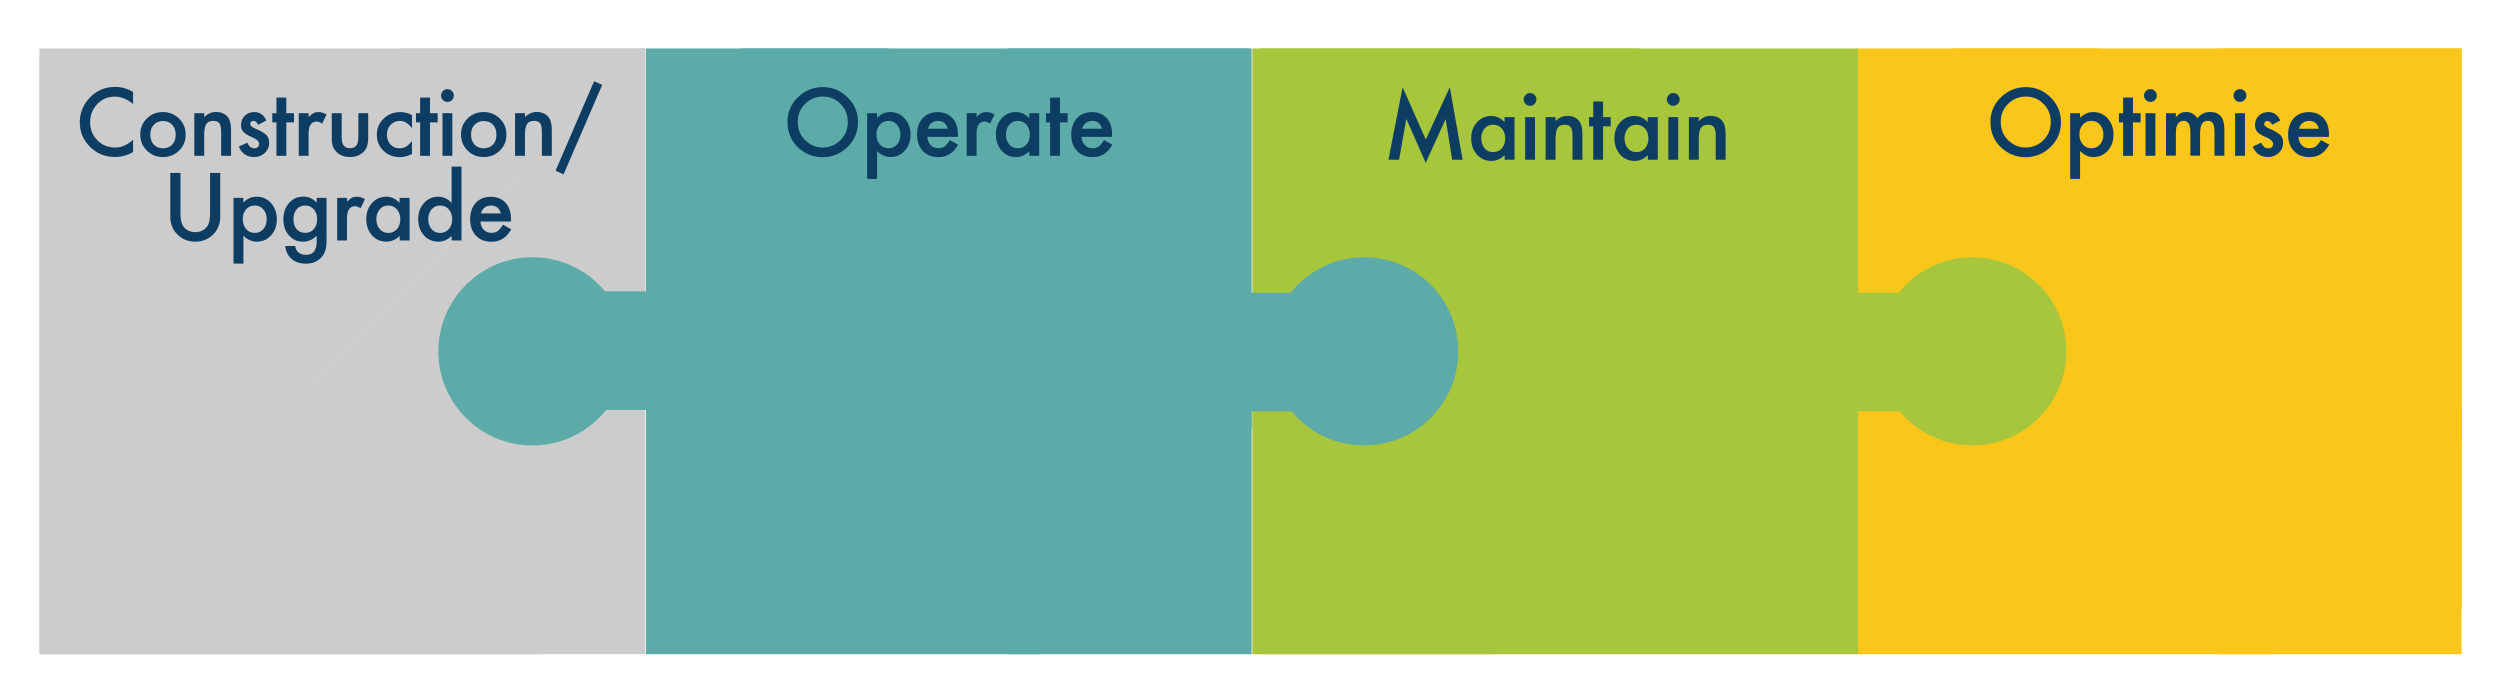
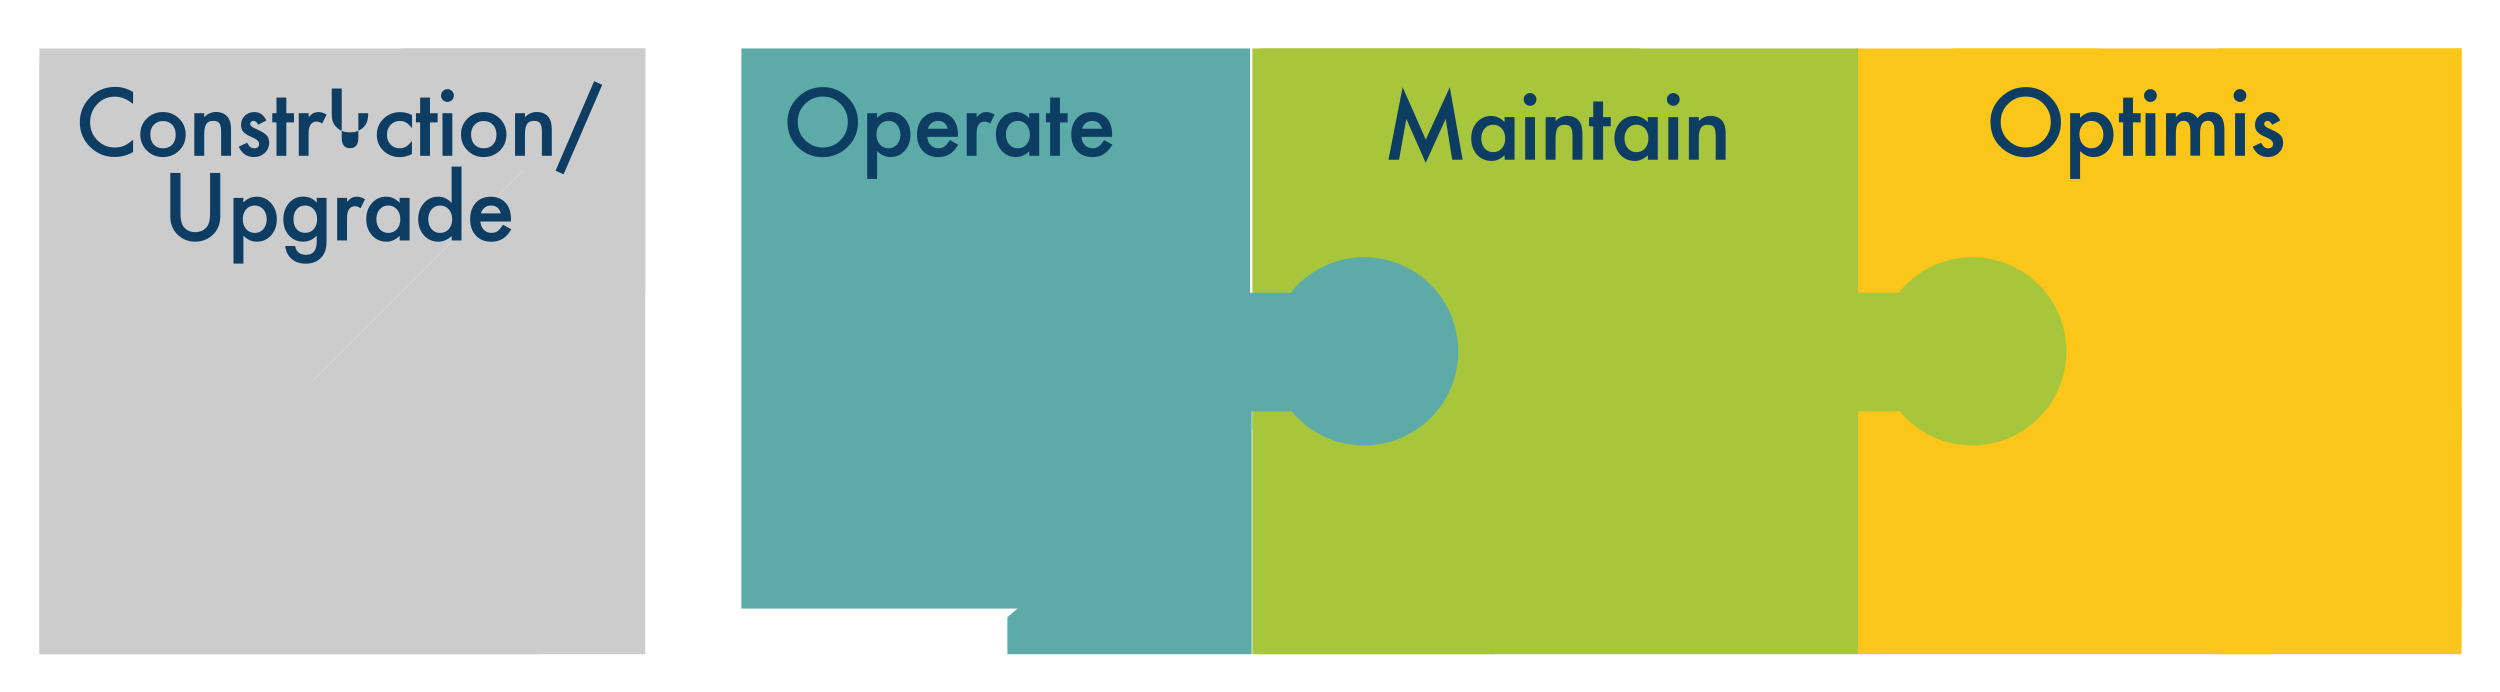
<svg xmlns="http://www.w3.org/2000/svg" version="1.1" id="Layer_1" x="0px" y="0px" viewBox="0 0 3456 956.8" style="enable-background:new 0 0 3456 956.8;" xml:space="preserve">
  <style type="text/css">
	.st0{fill:#5CABA8;}
	.st1{fill:#CDCCCC;}
	.st2{fill:#FAC61A;}
	.st3{fill:#A8C63C;}
	.st4{fill:#0E3D64;}
</style>
  <g>
    <rect x="1024.9" y="67" class="st0" width="703.1" height="774.3" />
  </g>
  <g id="XMLID_00000121267558054838697020000014481195372101453703_">
    <polyline class="st1" points="892,67 54.6,67 54.6,904.4  " />
  </g>
  <g>
    <rect x="2699.7" y="67" class="st2" width="703.1" height="774.3" />
  </g>
  <g>
    <polyline class="st0" points="1392.6,853.2 1392.6,904.4 1730.3,904.4 1730.3,566.6  " />
  </g>
  <g>
-     <polyline class="st0" points="1228.6,67 892.9,67 892.9,904.4 1438.6,904.4  " />
-   </g>
+     </g>
  <g>
-     <polyline class="st0" points="1730.3,592.7 1730.3,67 1392.6,67  " />
-   </g>
+     </g>
  <g>
    <polyline class="st2" points="3065.1,853.2 3065.1,904.4 3402.9,904.4 3402.9,566.6  " />
  </g>
  <g>
    <polyline class="st2" points="2901.2,67 2565.5,67 2565.5,904.4 3141.2,904.4  " />
  </g>
  <g>
    <polyline class="st2" points="3402.9,612.7 3402.9,67 3065.1,67  " />
  </g>
  <g id="XMLID_00000132783856285405614320000015606025326155694721_">
    <polyline class="st1" points="892,404.7 892,67 554.3,67  " />
  </g>
  <g id="XMLID_00000087389974506240785430000009293882843624948386_">
    <polyline class="st1" points="54.6,904.4 892,904.4 892,67  " />
  </g>
  <g id="XMLID_00000011724469958804752730000010981816652184355991_">
    <polyline class="st1" points="54.6,78.7 54.6,904.4 745.2,904.4  " />
  </g>
  <g id="XMLID_00000091716546936739030930000009038049301887297196_">
    <polyline class="st3" points="2267,67 1731.3,67 1731.3,594.7  " />
  </g>
  <g id="XMLID_00000183949011871392086500000013743508631589692092_">
    <path class="st3" d="M1740.6,904.4h828.1V568.7h57.6c23.9,28.8,59.9,47.1,100.2,47.1c71.9,0,130.1-58.3,130.1-130.1   c0-71.9-58.2-130.1-130.1-130.1c-41.2,0-77.9,19.2-101.7,49.1h-56.1V67h-827.2" />
  </g>
  <g id="XMLID_00000105397318740369968050000007317823678637103276_">
    <polyline class="st3" points="1731.3,568.7 1731.3,904.4 2066.1,904.4  " />
  </g>
  <g>
    <path class="st4" d="M1919.4,220.8l19.6-100.3l32,72.5l33.2-72.5l17.7,100.3h-14.4l-9-56.3l-27.6,60.6l-26.8-60.7l-10,56.4H1919.4z   " />
    <path class="st4" d="M2080,161.9h13.7v58.9H2080v-6.2c-5.6,5.2-11.6,7.9-18.1,7.9c-8.1,0-14.9-2.9-20.2-8.8   c-5.3-6-7.9-13.5-7.9-22.5c0-8.8,2.6-16.2,7.9-22.1c5.3-5.9,11.9-8.8,19.8-8.8c6.9,0,13,2.8,18.4,8.5V161.9z M2047.7,191.1   c0,5.6,1.5,10.2,4.5,13.8c3.1,3.6,7,5.4,11.7,5.4c5,0,9.1-1.7,12.2-5.2c3.1-3.6,4.7-8.1,4.7-13.7c0-5.5-1.6-10.1-4.7-13.7   c-3.1-3.5-7.1-5.3-12.1-5.3c-4.7,0-8.6,1.8-11.7,5.3C2049.3,181.4,2047.7,185.9,2047.7,191.1z" />
    <path class="st4" d="M2106.3,137.4c0-2.4,0.9-4.4,2.6-6.2c1.7-1.7,3.8-2.6,6.2-2.6c2.5,0,4.6,0.9,6.3,2.6c1.7,1.7,2.6,3.8,2.6,6.2   c0,2.5-0.9,4.6-2.6,6.3c-1.7,1.7-3.8,2.6-6.2,2.6c-2.5,0-4.6-0.9-6.3-2.6C2107.2,142,2106.3,139.9,2106.3,137.4z M2122,161.9v58.9   h-13.6v-58.9H2122z" />
    <path class="st4" d="M2136.7,161.9h13.7v5.4c4.8-4.7,10.1-7.1,16.1-7.1c6.9,0,12.2,2.2,16,6.5c3.3,3.7,5,9.7,5,18v36.1h-13.7v-32.9   c0-5.8-0.8-9.8-2.4-12c-1.6-2.3-4.4-3.4-8.6-3.4c-4.5,0-7.7,1.5-9.6,4.5c-1.9,2.9-2.8,8.1-2.8,15.4v28.4h-13.7V161.9z" />
    <path class="st4" d="M2216.1,174.6v46.2h-13.6v-46.2h-5.8v-12.7h5.8v-21.6h13.6v21.6h10.6v12.7H2216.1z" />
    <path class="st4" d="M2278,161.9h13.7v58.9H2278v-6.2c-5.6,5.2-11.6,7.9-18.1,7.9c-8.1,0-14.9-2.9-20.2-8.8   c-5.3-6-7.9-13.5-7.9-22.5c0-8.8,2.6-16.2,7.9-22.1c5.3-5.9,11.9-8.8,19.8-8.8c6.9,0,13,2.8,18.4,8.5V161.9z M2245.7,191.1   c0,5.6,1.5,10.2,4.5,13.8c3.1,3.6,7,5.4,11.7,5.4c5,0,9.1-1.7,12.2-5.2c3.1-3.6,4.7-8.1,4.7-13.7c0-5.5-1.6-10.1-4.7-13.7   c-3.1-3.5-7.1-5.3-12.1-5.3c-4.7,0-8.6,1.8-11.7,5.3C2247.2,181.4,2245.7,185.9,2245.7,191.1z" />
    <path class="st4" d="M2304.3,137.4c0-2.4,0.9-4.4,2.6-6.2c1.7-1.7,3.8-2.6,6.2-2.6c2.5,0,4.6,0.9,6.3,2.6c1.7,1.7,2.6,3.8,2.6,6.2   c0,2.5-0.9,4.6-2.6,6.3c-1.7,1.7-3.8,2.6-6.2,2.6s-4.6-0.9-6.3-2.6C2305.1,142,2304.3,139.9,2304.3,137.4z M2319.9,161.9v58.9   h-13.6v-58.9H2319.9z" />
    <path class="st4" d="M2334.7,161.9h13.7v5.4c4.8-4.7,10.1-7.1,16.1-7.1c6.9,0,12.2,2.2,16,6.5c3.3,3.7,5,9.7,5,18v36.1h-13.7v-32.9   c0-5.8-0.8-9.8-2.4-12c-1.6-2.3-4.4-3.4-8.6-3.4c-4.5,0-7.7,1.5-9.6,4.5c-1.9,2.9-2.8,8.1-2.8,15.4v28.4h-13.7V161.9z" />
  </g>
  <g>
    <path class="st4" d="M2751.6,168.3c0-13.1,4.8-24.4,14.4-33.8c9.6-9.4,21.1-14.1,34.6-14.1c13.3,0,24.7,4.8,34.2,14.3   c9.6,9.5,14.3,20.9,14.3,34.3c0,13.4-4.8,24.8-14.4,34.2c-9.6,9.4-21.3,14.1-34.9,14.1c-12,0-22.9-4.2-32.5-12.5   C2756.8,195.3,2751.6,183.3,2751.6,168.3z M2765.8,168.5c0,10.3,3.5,18.8,10.4,25.4c6.9,6.6,14.8,10,23.9,10   c9.8,0,18.1-3.4,24.8-10.2c6.7-6.9,10.1-15.2,10.1-25c0-10-3.3-18.3-10-25c-6.6-6.8-14.8-10.2-24.5-10.2c-9.7,0-17.9,3.4-24.6,10.2   C2769.1,150.4,2765.8,158.7,2765.8,168.5z" />
    <path class="st4" d="M2875.4,247.4h-13.6v-90.9h13.6v6.4c5.4-5.4,11.4-8,18.3-8c8.1,0,14.8,3,20,8.9c5.3,5.9,8,13.4,8,22.4   c0,8.8-2.6,16.2-7.9,22.1c-5.2,5.8-11.8,8.8-19.8,8.8c-6.9,0-13.1-2.8-18.5-8.3V247.4z M2907.7,186.3c0-5.6-1.5-10.2-4.6-13.8   c-3.1-3.6-7-5.4-11.7-5.4c-5,0-9,1.7-12.1,5.2c-3.1,3.5-4.7,8-4.7,13.7c0,5.5,1.6,10.1,4.7,13.7c3.1,3.5,7.1,5.3,12.1,5.3   c4.7,0,8.6-1.8,11.7-5.3C2906.1,196.1,2907.7,191.6,2907.7,186.3z" />
    <path class="st4" d="M2948.6,169.2v46.2H2935v-46.2h-5.8v-12.7h5.8v-21.6h13.6v21.6h10.6v12.7H2948.6z" />
    <path class="st4" d="M2963.9,132c0-2.4,0.9-4.4,2.6-6.2c1.7-1.7,3.8-2.6,6.2-2.6c2.5,0,4.6,0.9,6.3,2.6c1.7,1.7,2.6,3.8,2.6,6.2   c0,2.5-0.9,4.6-2.6,6.3c-1.7,1.7-3.8,2.6-6.2,2.6c-2.5,0-4.6-0.9-6.3-2.6C2964.8,136.6,2963.9,134.5,2963.9,132z M2979.6,156.5   v58.9H2966v-58.9H2979.6z" />
    <path class="st4" d="M2994.3,156.5h13.6v5.4c2.6-2.7,4.9-4.6,6.7-5.6c2-1,4.5-1.5,7.4-1.5c6.6,0,11.9,2.9,15.8,8.7   c4.3-5.8,10.1-8.7,17.3-8.7c13.3,0,19.9,8,19.9,24.1v36.4h-13.7v-32.7c0-5.6-0.7-9.6-2.1-12c-1.4-2.4-3.7-3.6-7-3.6   c-3.7,0-6.5,1.4-8.2,4.2c-1.7,2.8-2.6,7.4-2.6,13.6v30.4H3028v-32.5c0-10.5-3-15.7-9.1-15.7c-3.8,0-6.6,1.4-8.4,4.3   s-2.6,7.4-2.6,13.5v30.4h-13.6V156.5z" />
    <path class="st4" d="M3087.7,132c0-2.4,0.9-4.4,2.6-6.2c1.7-1.7,3.8-2.6,6.2-2.6c2.5,0,4.6,0.9,6.3,2.6c1.7,1.7,2.6,3.8,2.6,6.2   c0,2.5-0.9,4.6-2.6,6.3c-1.7,1.7-3.8,2.6-6.2,2.6c-2.5,0-4.6-0.9-6.3-2.6C3088.6,136.6,3087.7,134.5,3087.7,132z M3103.4,156.5   v58.9h-13.6v-58.9H3103.4z" />
    <path class="st4" d="M3152.3,166.5l-11.2,6c-1.8-3.6-4-5.4-6.6-5.4c-1.2,0-2.3,0.4-3.2,1.2c-0.9,0.8-1.3,1.9-1.3,3.2   c0,2.3,2.6,4.5,7.9,6.7c7.2,3.1,12.1,6,14.6,8.6c2.5,2.6,3.7,6.1,3.7,10.6c0,5.7-2.1,10.4-6.3,14.3c-4.1,3.6-9,5.4-14.7,5.4   c-9.9,0-16.9-4.8-21-14.4l11.6-5.4c1.6,2.8,2.8,4.6,3.7,5.4c1.7,1.5,3.6,2.3,5.9,2.3c4.6,0,6.9-2.1,6.9-6.3c0-2.4-1.8-4.7-5.3-6.8   c-1.4-0.7-2.7-1.3-4.1-2c-1.4-0.6-2.8-1.3-4.2-2c-3.9-1.9-6.7-3.9-8.3-5.8c-2.1-2.5-3.1-5.6-3.1-9.5c0-5.1,1.8-9.3,5.3-12.7   c3.6-3.3,7.9-5,13.1-5C3143.1,154.9,3148.7,158.8,3152.3,166.5z" />
-     <path class="st4" d="M3219.5,189.2h-42.2c0.4,4.8,1.9,8.7,4.7,11.5c2.8,2.8,6.3,4.2,10.7,4.2c3.4,0,6.2-0.8,8.4-2.4   c2.2-1.6,4.7-4.6,7.4-8.9l11.5,6.4c-1.8,3-3.6,5.6-5.6,7.8c-2,2.2-4.1,3.9-6.3,5.3c-2.3,1.4-4.7,2.4-7.3,3.1c-2.6,0.6-5.5,1-8.5,1   c-8.8,0-15.8-2.8-21.2-8.5c-5.3-5.7-8-13.2-8-22.6c0-9.3,2.6-16.8,7.7-22.6c5.2-5.7,12.1-8.5,20.7-8.5c8.7,0,15.5,2.8,20.6,8.3   c5,5.5,7.5,13.1,7.5,22.8L3219.5,189.2z M3205.5,178c-1.9-7.3-6.5-10.9-13.7-10.9c-1.7,0-3.2,0.3-4.7,0.8c-1.5,0.5-2.8,1.2-4,2.2   c-1.2,0.9-2.2,2.1-3.1,3.4c-0.8,1.3-1.5,2.8-1.9,4.5H3205.5z" />
  </g>
  <g>
    <path class="st4" d="M184,127.1v16.7c-8.1-6.8-16.6-10.2-25.3-10.2c-9.6,0-17.7,3.4-24.2,10.3c-6.6,6.9-9.9,15.2-9.9,25.1   c0,9.8,3.3,18.1,9.9,24.8c6.6,6.7,14.7,10.1,24.3,10.1c5,0,9.2-0.8,12.6-2.4c1.9-0.8,3.9-1.9,6-3.3c2.1-1.4,4.3-3,6.6-5v17   c-8.1,4.6-16.5,6.8-25.4,6.8c-13.3,0-24.7-4.7-34.2-14c-9.4-9.4-14.1-20.7-14.1-34c0-11.9,3.9-22.5,11.8-31.8   c9.7-11.4,22.2-17.1,37.5-17.1C168.1,120.2,176.2,122.5,184,127.1z" />
    <path class="st4" d="M193.9,185.5c0-8.5,3-15.7,9.1-21.7c6.1-6,13.5-8.9,22.2-8.9c8.8,0,16.2,3,22.4,9c6,6,9.1,13.4,9.1,22.1   c0,8.8-3,16.2-9.1,22.2c-6.1,5.9-13.6,8.9-22.5,8.9c-8.8,0-16.2-3-22.2-9.1C196.9,202.1,193.9,194.6,193.9,185.5z M207.8,185.8   c0,5.9,1.6,10.5,4.7,14c3.2,3.5,7.5,5.2,12.8,5.2c5.3,0,9.6-1.7,12.8-5.1c3.2-3.4,4.8-8,4.8-13.7c0-5.7-1.6-10.3-4.8-13.7   c-3.2-3.5-7.5-5.2-12.8-5.2c-5.2,0-9.4,1.7-12.6,5.2C209.4,175.8,207.8,180.3,207.8,185.8z" />
    <path class="st4" d="M268.6,156.5h13.7v5.4c4.8-4.7,10.1-7.1,16.1-7.1c6.9,0,12.2,2.2,16,6.5c3.3,3.7,5,9.7,5,18v36.1h-13.7v-32.9   c0-5.8-0.8-9.8-2.4-12c-1.6-2.3-4.4-3.4-8.6-3.4c-4.5,0-7.7,1.5-9.6,4.5c-1.9,2.9-2.8,8.1-2.8,15.4v28.4h-13.7V156.5z" />
    <path class="st4" d="M368.2,166.5l-11.2,6c-1.8-3.6-4-5.4-6.6-5.4c-1.2,0-2.3,0.4-3.2,1.2c-0.9,0.8-1.3,1.9-1.3,3.2   c0,2.3,2.6,4.5,7.9,6.7c7.2,3.1,12.1,6,14.6,8.6c2.5,2.6,3.7,6.1,3.7,10.6c0,5.7-2.1,10.4-6.3,14.3c-4.1,3.6-9,5.4-14.7,5.4   c-9.9,0-16.9-4.8-21-14.4l11.6-5.4c1.6,2.8,2.8,4.6,3.7,5.4c1.7,1.5,3.6,2.3,5.9,2.3c4.6,0,6.9-2.1,6.9-6.3c0-2.4-1.8-4.7-5.3-6.8   c-1.4-0.7-2.7-1.3-4.1-2c-1.4-0.6-2.8-1.3-4.2-2c-3.9-1.9-6.7-3.9-8.3-5.8c-2.1-2.5-3.1-5.6-3.1-9.5c0-5.1,1.8-9.3,5.3-12.7   c3.6-3.3,7.9-5,13.1-5C359,154.9,364.6,158.8,368.2,166.5z" />
    <path class="st4" d="M395.8,169.2v46.2h-13.6v-46.2h-5.8v-12.7h5.8v-21.6h13.6v21.6h10.6v12.7H395.8z" />
    <path class="st4" d="M413.1,156.5h13.6v5.3c2.5-2.6,4.7-4.4,6.6-5.4c2-1,4.3-1.5,7-1.5c3.6,0,7.3,1.2,11.2,3.5l-6.2,12.5   c-2.6-1.9-5.1-2.8-7.6-2.8c-7.4,0-11.1,5.6-11.1,16.8v30.5h-13.6V156.5z" />
-     <path class="st4" d="M472.4,156.5v33.8c0,9.8,3.8,14.6,11.5,14.6c7.7,0,11.5-4.9,11.5-14.6v-33.8h13.6v34.1c0,4.7-0.6,8.8-1.8,12.2   c-1.1,3.1-3.1,5.8-5.9,8.3c-4.6,4-10.4,6-17.5,6c-7.1,0-12.9-2-17.5-6c-2.8-2.5-4.8-5.2-6-8.3c-1.1-2.7-1.7-6.8-1.7-12.2v-34.1   H472.4z" />
+     <path class="st4" d="M472.4,156.5v33.8c0,9.8,3.8,14.6,11.5,14.6c7.7,0,11.5-4.9,11.5-14.6v-33.8h13.6c0,4.7-0.6,8.8-1.8,12.2   c-1.1,3.1-3.1,5.8-5.9,8.3c-4.6,4-10.4,6-17.5,6c-7.1,0-12.9-2-17.5-6c-2.8-2.5-4.8-5.2-6-8.3c-1.1-2.7-1.7-6.8-1.7-12.2v-34.1   H472.4z" />
    <path class="st4" d="M569.6,159.1v18.1c-3.1-3.8-5.9-6.4-8.3-7.8c-2.4-1.5-5.3-2.2-8.5-2.2c-5.1,0-9.4,1.8-12.8,5.4   c-3.4,3.6-5.1,8.1-5.1,13.5c0,5.5,1.6,10.1,4.9,13.6c3.3,3.5,7.5,5.3,12.6,5.3c3.3,0,6.1-0.7,8.6-2.1c2.4-1.4,5.3-4,8.5-8v18   c-5.5,2.9-11,4.3-16.6,4.3c-9.1,0-16.7-2.9-22.8-8.8c-6.1-5.9-9.2-13.3-9.2-22.1s3.1-16.2,9.3-22.2c6.2-6,13.8-9.1,22.8-9.1   C559,154.9,564.5,156.3,569.6,159.1z" />
    <path class="st4" d="M594.4,169.2v46.2h-13.6v-46.2H575v-12.7h5.8v-21.6h13.6v21.6h10.6v12.7H594.4z" />
    <path class="st4" d="M609.7,132c0-2.4,0.9-4.4,2.6-6.2c1.7-1.7,3.8-2.6,6.2-2.6c2.5,0,4.6,0.9,6.3,2.6c1.7,1.7,2.6,3.8,2.6,6.2   c0,2.5-0.9,4.6-2.6,6.3c-1.7,1.7-3.8,2.6-6.2,2.6c-2.5,0-4.6-0.9-6.3-2.6C610.5,136.7,609.7,134.5,609.7,132z M625.3,156.5v58.9   h-13.6v-58.9H625.3z" />
    <path class="st4" d="M637.3,185.5c0-8.5,3-15.7,9.1-21.7c6.1-6,13.5-8.9,22.2-8.9c8.8,0,16.2,3,22.4,9c6,6,9.1,13.4,9.1,22.1   c0,8.8-3,16.2-9.1,22.2c-6.1,5.9-13.6,8.9-22.5,8.9c-8.8,0-16.2-3-22.2-9.1C640.3,202.1,637.3,194.6,637.3,185.5z M651.2,185.8   c0,5.9,1.6,10.5,4.7,14c3.2,3.5,7.5,5.2,12.8,5.2c5.3,0,9.6-1.7,12.8-5.1c3.2-3.4,4.8-8,4.8-13.7c0-5.7-1.6-10.3-4.8-13.7   c-3.2-3.5-7.5-5.2-12.8-5.2c-5.2,0-9.4,1.7-12.6,5.2C652.8,175.8,651.2,180.3,651.2,185.8z" />
    <path class="st4" d="M712,156.5h13.7v5.4c4.8-4.7,10.1-7.1,16.1-7.1c6.9,0,12.2,2.2,16,6.5c3.3,3.7,5,9.7,5,18v36.1h-13.7v-32.9   c0-5.8-0.8-9.8-2.4-12c-1.6-2.3-4.4-3.4-8.6-3.4c-4.5,0-7.7,1.5-9.6,4.5c-1.9,2.9-2.8,8.1-2.8,15.4v28.4H712V156.5z" />
    <path class="st4" d="M821.3,112.3l11.2,5l-53.4,123.7l-11.1-5L821.3,112.3z" />
    <path class="st4" d="M249.5,239.1v56.2c0,8,1.3,13.9,3.9,17.6c3.9,5.4,9.4,8,16.5,8c7.1,0,12.7-2.7,16.6-8   c2.6-3.6,3.9-9.4,3.9-17.6v-56.2h14.1v60.1c0,9.8-3.1,17.9-9.2,24.3c-6.9,7.1-15.4,10.6-25.4,10.6s-18.5-3.5-25.3-10.6   c-6.1-6.4-9.2-14.5-9.2-24.3v-60.1H249.5z" />
    <path class="st4" d="M336.4,364.4h-13.6v-90.9h13.6v6.4c5.4-5.4,11.4-8,18.3-8c8.1,0,14.8,3,20,8.9c5.3,5.9,8,13.4,8,22.4   c0,8.8-2.6,16.2-7.9,22.1c-5.2,5.8-11.8,8.8-19.8,8.8c-6.9,0-13.1-2.8-18.5-8.3V364.4z M368.7,303.3c0-5.6-1.5-10.2-4.6-13.8   c-3.1-3.6-7-5.4-11.7-5.4c-5,0-9,1.7-12.1,5.2c-3.1,3.5-4.7,8-4.7,13.7c0,5.5,1.6,10.1,4.7,13.7c3.1,3.5,7.1,5.3,12.1,5.3   c4.7,0,8.6-1.8,11.7-5.3C367.1,313.1,368.7,308.6,368.7,303.3z" />
    <path class="st4" d="M451.5,331c0,2.8-0.1,5.2-0.3,7.3c-0.2,2.1-0.4,4-0.8,5.6c-1,4.4-2.9,8.2-5.7,11.4c-5.3,6.1-12.6,9.2-21.9,9.2   c-7.9,0-14.3-2.1-19.4-6.3c-5.2-4.4-8.3-10.4-9.1-18.1H408c0.5,2.9,1.4,5.1,2.6,6.7c2.8,3.7,6.9,5.5,12.3,5.5   c10,0,14.9-6.1,14.9-18.3v-8.2c-5.4,5.5-11.6,8.3-18.7,8.3c-8,0-14.6-2.9-19.7-8.7c-5.2-5.9-7.7-13.2-7.7-22.1   c0-8.6,2.4-15.9,7.2-21.9c5.2-6.4,12-9.6,20.4-9.6c7.4,0,13.6,2.8,18.5,8.3v-6.6h13.6V331z M438.4,303.1c0-5.7-1.5-10.3-4.6-13.7   c-3.1-3.5-7.1-5.3-11.9-5.3c-5.2,0-9.2,1.9-12.2,5.7c-2.7,3.4-4,7.9-4,13.3c0,5.4,1.3,9.8,4,13.2c2.9,3.7,7,5.6,12.2,5.6   c5.2,0,9.3-1.9,12.3-5.7C437,312.8,438.4,308.4,438.4,303.1z" />
    <path class="st4" d="M466.2,273.5h13.6v5.3c2.5-2.6,4.7-4.4,6.6-5.4c2-1,4.3-1.5,7-1.5c3.6,0,7.3,1.2,11.2,3.5l-6.2,12.5   c-2.6-1.9-5.1-2.8-7.6-2.8c-7.4,0-11.1,5.6-11.1,16.8v30.5h-13.6V273.5z" />
    <path class="st4" d="M552.5,273.5h13.7v58.9h-13.7v-6.2c-5.6,5.2-11.6,7.9-18.1,7.9c-8.1,0-14.9-2.9-20.2-8.8   c-5.3-6-7.9-13.5-7.9-22.5c0-8.8,2.6-16.2,7.9-22.1c5.3-5.9,11.9-8.8,19.8-8.8c6.9,0,13,2.8,18.4,8.5V273.5z M520.3,302.8   c0,5.6,1.5,10.2,4.5,13.8c3.1,3.6,7,5.4,11.7,5.4c5,0,9.1-1.7,12.2-5.2c3.1-3.6,4.7-8.1,4.7-13.7c0-5.5-1.6-10.1-4.7-13.7   c-3.1-3.5-7.1-5.3-12.1-5.3c-4.7,0-8.6,1.8-11.7,5.3C521.8,293.1,520.3,297.5,520.3,302.8z" />
    <path class="st4" d="M624.3,230.3h13.7v102.1h-13.7v-6.2c-5.4,5.2-11.4,7.9-18.2,7.9c-8.1,0-14.7-2.9-20.1-8.8   c-5.3-6-7.9-13.5-7.9-22.5c0-8.8,2.6-16.1,7.9-22c5.2-5.9,11.8-8.9,19.8-8.9c6.9,0,13.1,2.8,18.5,8.5V230.3z M592,302.8   c0,5.6,1.5,10.2,4.5,13.8c3.1,3.6,7,5.4,11.7,5.4c5,0,9.1-1.7,12.2-5.2c3.1-3.6,4.7-8.1,4.7-13.7c0-5.5-1.6-10.1-4.7-13.7   c-3.1-3.5-7.1-5.3-12.1-5.3c-4.7,0-8.6,1.8-11.7,5.3C593.6,293.1,592,297.5,592,302.8z" />
    <path class="st4" d="M706.3,306.2h-42.2c0.4,4.8,1.9,8.7,4.7,11.5c2.8,2.8,6.3,4.2,10.7,4.2c3.4,0,6.2-0.8,8.4-2.4   c2.2-1.6,4.7-4.6,7.4-8.9l11.5,6.4c-1.8,3-3.6,5.6-5.6,7.8c-2,2.2-4.1,3.9-6.3,5.3c-2.3,1.4-4.7,2.4-7.3,3.1c-2.6,0.6-5.5,1-8.5,1   c-8.8,0-15.8-2.8-21.2-8.5c-5.3-5.7-8-13.2-8-22.6c0-9.3,2.6-16.8,7.7-22.6c5.2-5.7,12.1-8.5,20.7-8.5c8.7,0,15.5,2.8,20.6,8.3   c5,5.5,7.5,13.1,7.5,22.8L706.3,306.2z M692.3,295c-1.9-7.3-6.5-10.9-13.7-10.9c-1.7,0-3.2,0.3-4.7,0.8c-1.5,0.5-2.8,1.2-4,2.2   c-1.2,0.9-2.2,2.1-3.1,3.4c-0.8,1.3-1.5,2.8-1.9,4.5H692.3z" />
  </g>
  <g>
    <path class="st4" d="M1088.6,168.3c0-13.1,4.8-24.4,14.4-33.8c9.6-9.4,21.1-14.1,34.6-14.1c13.3,0,24.7,4.8,34.2,14.3   c9.6,9.5,14.3,20.9,14.3,34.3c0,13.4-4.8,24.8-14.4,34.2c-9.6,9.4-21.3,14.1-34.9,14.1c-12,0-22.9-4.2-32.5-12.5   C1093.8,195.3,1088.6,183.3,1088.6,168.3z M1102.8,168.5c0,10.3,3.5,18.8,10.4,25.4c6.9,6.6,14.8,10,23.9,10   c9.8,0,18.1-3.4,24.8-10.2c6.7-6.9,10.1-15.2,10.1-25c0-10-3.3-18.3-10-25c-6.6-6.8-14.8-10.2-24.5-10.2c-9.7,0-17.9,3.4-24.6,10.2   C1106.1,150.4,1102.8,158.7,1102.8,168.5z" />
    <path class="st4" d="M1212.4,247.4h-13.6v-90.9h13.6v6.4c5.4-5.4,11.4-8,18.3-8c8.1,0,14.8,3,20,8.9c5.3,5.9,8,13.4,8,22.4   c0,8.8-2.6,16.2-7.9,22.1c-5.2,5.8-11.8,8.8-19.8,8.8c-6.9,0-13.1-2.8-18.5-8.3V247.4z M1244.7,186.3c0-5.6-1.5-10.2-4.6-13.8   c-3.1-3.6-7-5.4-11.7-5.4c-5,0-9,1.7-12.1,5.2c-3.1,3.5-4.7,8-4.7,13.7c0,5.5,1.6,10.1,4.7,13.7c3.1,3.5,7.1,5.3,12.1,5.3   c4.7,0,8.6-1.8,11.7-5.3C1243.1,196.1,1244.7,191.6,1244.7,186.3z" />
    <path class="st4" d="M1324.1,189.2h-42.2c0.4,4.8,1.9,8.7,4.7,11.5c2.8,2.8,6.3,4.2,10.7,4.2c3.4,0,6.2-0.8,8.4-2.4   c2.2-1.6,4.7-4.6,7.4-8.9l11.5,6.4c-1.8,3-3.6,5.6-5.6,7.8c-2,2.2-4.1,3.9-6.3,5.3c-2.3,1.4-4.7,2.4-7.3,3.1c-2.6,0.6-5.5,1-8.5,1   c-8.8,0-15.8-2.8-21.2-8.5c-5.3-5.7-8-13.2-8-22.6c0-9.3,2.6-16.8,7.7-22.6c5.2-5.7,12.1-8.5,20.7-8.5c8.7,0,15.5,2.8,20.6,8.3   c5,5.5,7.5,13.1,7.5,22.8L1324.1,189.2z M1310.2,178c-1.9-7.3-6.5-10.9-13.7-10.9c-1.7,0-3.2,0.3-4.7,0.8c-1.5,0.5-2.8,1.2-4,2.2   c-1.2,0.9-2.2,2.1-3.1,3.4c-0.8,1.3-1.5,2.8-1.9,4.5H1310.2z" />
    <path class="st4" d="M1336.5,156.5h13.6v5.3c2.5-2.6,4.7-4.4,6.6-5.4c2-1,4.3-1.5,7-1.5c3.6,0,7.3,1.2,11.2,3.5l-6.2,12.5   c-2.6-1.9-5.1-2.8-7.6-2.8c-7.4,0-11.1,5.6-11.1,16.8v30.5h-13.6V156.5z" />
    <path class="st4" d="M1422.9,156.5h13.7v58.9h-13.7v-6.2c-5.6,5.2-11.6,7.9-18.1,7.9c-8.1,0-14.9-2.9-20.2-8.8   c-5.3-6-7.9-13.5-7.9-22.5c0-8.8,2.6-16.2,7.9-22.1c5.3-5.9,11.9-8.8,19.8-8.8c6.9,0,13,2.8,18.4,8.5V156.5z M1390.6,185.8   c0,5.6,1.5,10.2,4.5,13.8c3.1,3.6,7,5.4,11.7,5.4c5,0,9.1-1.7,12.2-5.2c3.1-3.6,4.7-8.1,4.7-13.7c0-5.5-1.6-10.1-4.7-13.7   c-3.1-3.5-7.1-5.3-12.1-5.3c-4.7,0-8.6,1.8-11.7,5.3C1392.2,176.1,1390.6,180.5,1390.6,185.8z" />
    <path class="st4" d="M1465.3,169.2v46.2h-13.6v-46.2h-5.8v-12.7h5.8v-21.6h13.6v21.6h10.6v12.7H1465.3z" />
    <path class="st4" d="M1537.3,189.2h-42.2c0.4,4.8,1.9,8.7,4.7,11.5c2.8,2.8,6.3,4.2,10.7,4.2c3.4,0,6.2-0.8,8.4-2.4   c2.2-1.6,4.7-4.6,7.4-8.9l11.5,6.4c-1.8,3-3.6,5.6-5.6,7.8c-2,2.2-4.1,3.9-6.3,5.3c-2.3,1.4-4.7,2.4-7.3,3.1c-2.6,0.6-5.5,1-8.5,1   c-8.8,0-15.8-2.8-21.2-8.5c-5.3-5.7-8-13.2-8-22.6c0-9.3,2.6-16.8,7.7-22.6c5.2-5.7,12.1-8.5,20.7-8.5c8.7,0,15.5,2.8,20.6,8.3   c5,5.5,7.5,13.1,7.5,22.8L1537.3,189.2z M1523.4,178c-1.9-7.3-6.5-10.9-13.7-10.9c-1.7,0-3.2,0.3-4.7,0.8c-1.5,0.5-2.8,1.2-4,2.2   c-1.2,0.9-2.2,2.1-3.1,3.4c-0.8,1.3-1.5,2.8-1.9,4.5H1523.4z" />
  </g>
  <g id="XMLID_00000167369872245783311540000002546957835674001076_">
    <path class="st0" d="M1728,904.4V568.7h57.6c23.9,28.8,59.9,47.1,100.2,47.1c71.9,0,130.1-58.3,130.1-130.1   c0-71.9-58.2-130.1-130.1-130.1c-41.2,0-77.9,19.2-101.7,49.1H1728V67" />
  </g>
  <g id="XMLID_00000085236077105060588620000003287172360918412990_">
-     <path class="st0" d="M893.9,67l0,335.7l-57.6,0c-23.9-28.8-59.9-47.1-100.2-47.1c-71.9,0-130.1,58.3-130.1,130.1   c0,71.9,58.2,130.1,130.1,130.1c41.2,0,77.9-19.2,101.7-49.1l56.1,0l0,337.7" />
-   </g>
+     </g>
  <g id="XMLID_00000088832433348914570030000007952250088590020737_">
    <line class="st1" x1="392.3" y1="67" x2="54.6" y2="67" />
  </g>
  <g id="XMLID_00000078017113988267370890000016313509272560174763_">
    <line class="st1" x1="892" y1="67" x2="556.3" y2="67" />
  </g>
  <g id="XMLID_00000056405543609894313210000012599080846255776391_">
    <line class="st3" x1="2066.7" y1="67" x2="1729" y2="67" />
  </g>
  <g id="XMLID_00000071543436075719782690000006913502787580671122_">
    <line class="st3" x1="2566.4" y1="67" x2="2230.7" y2="67" />
  </g>
</svg>